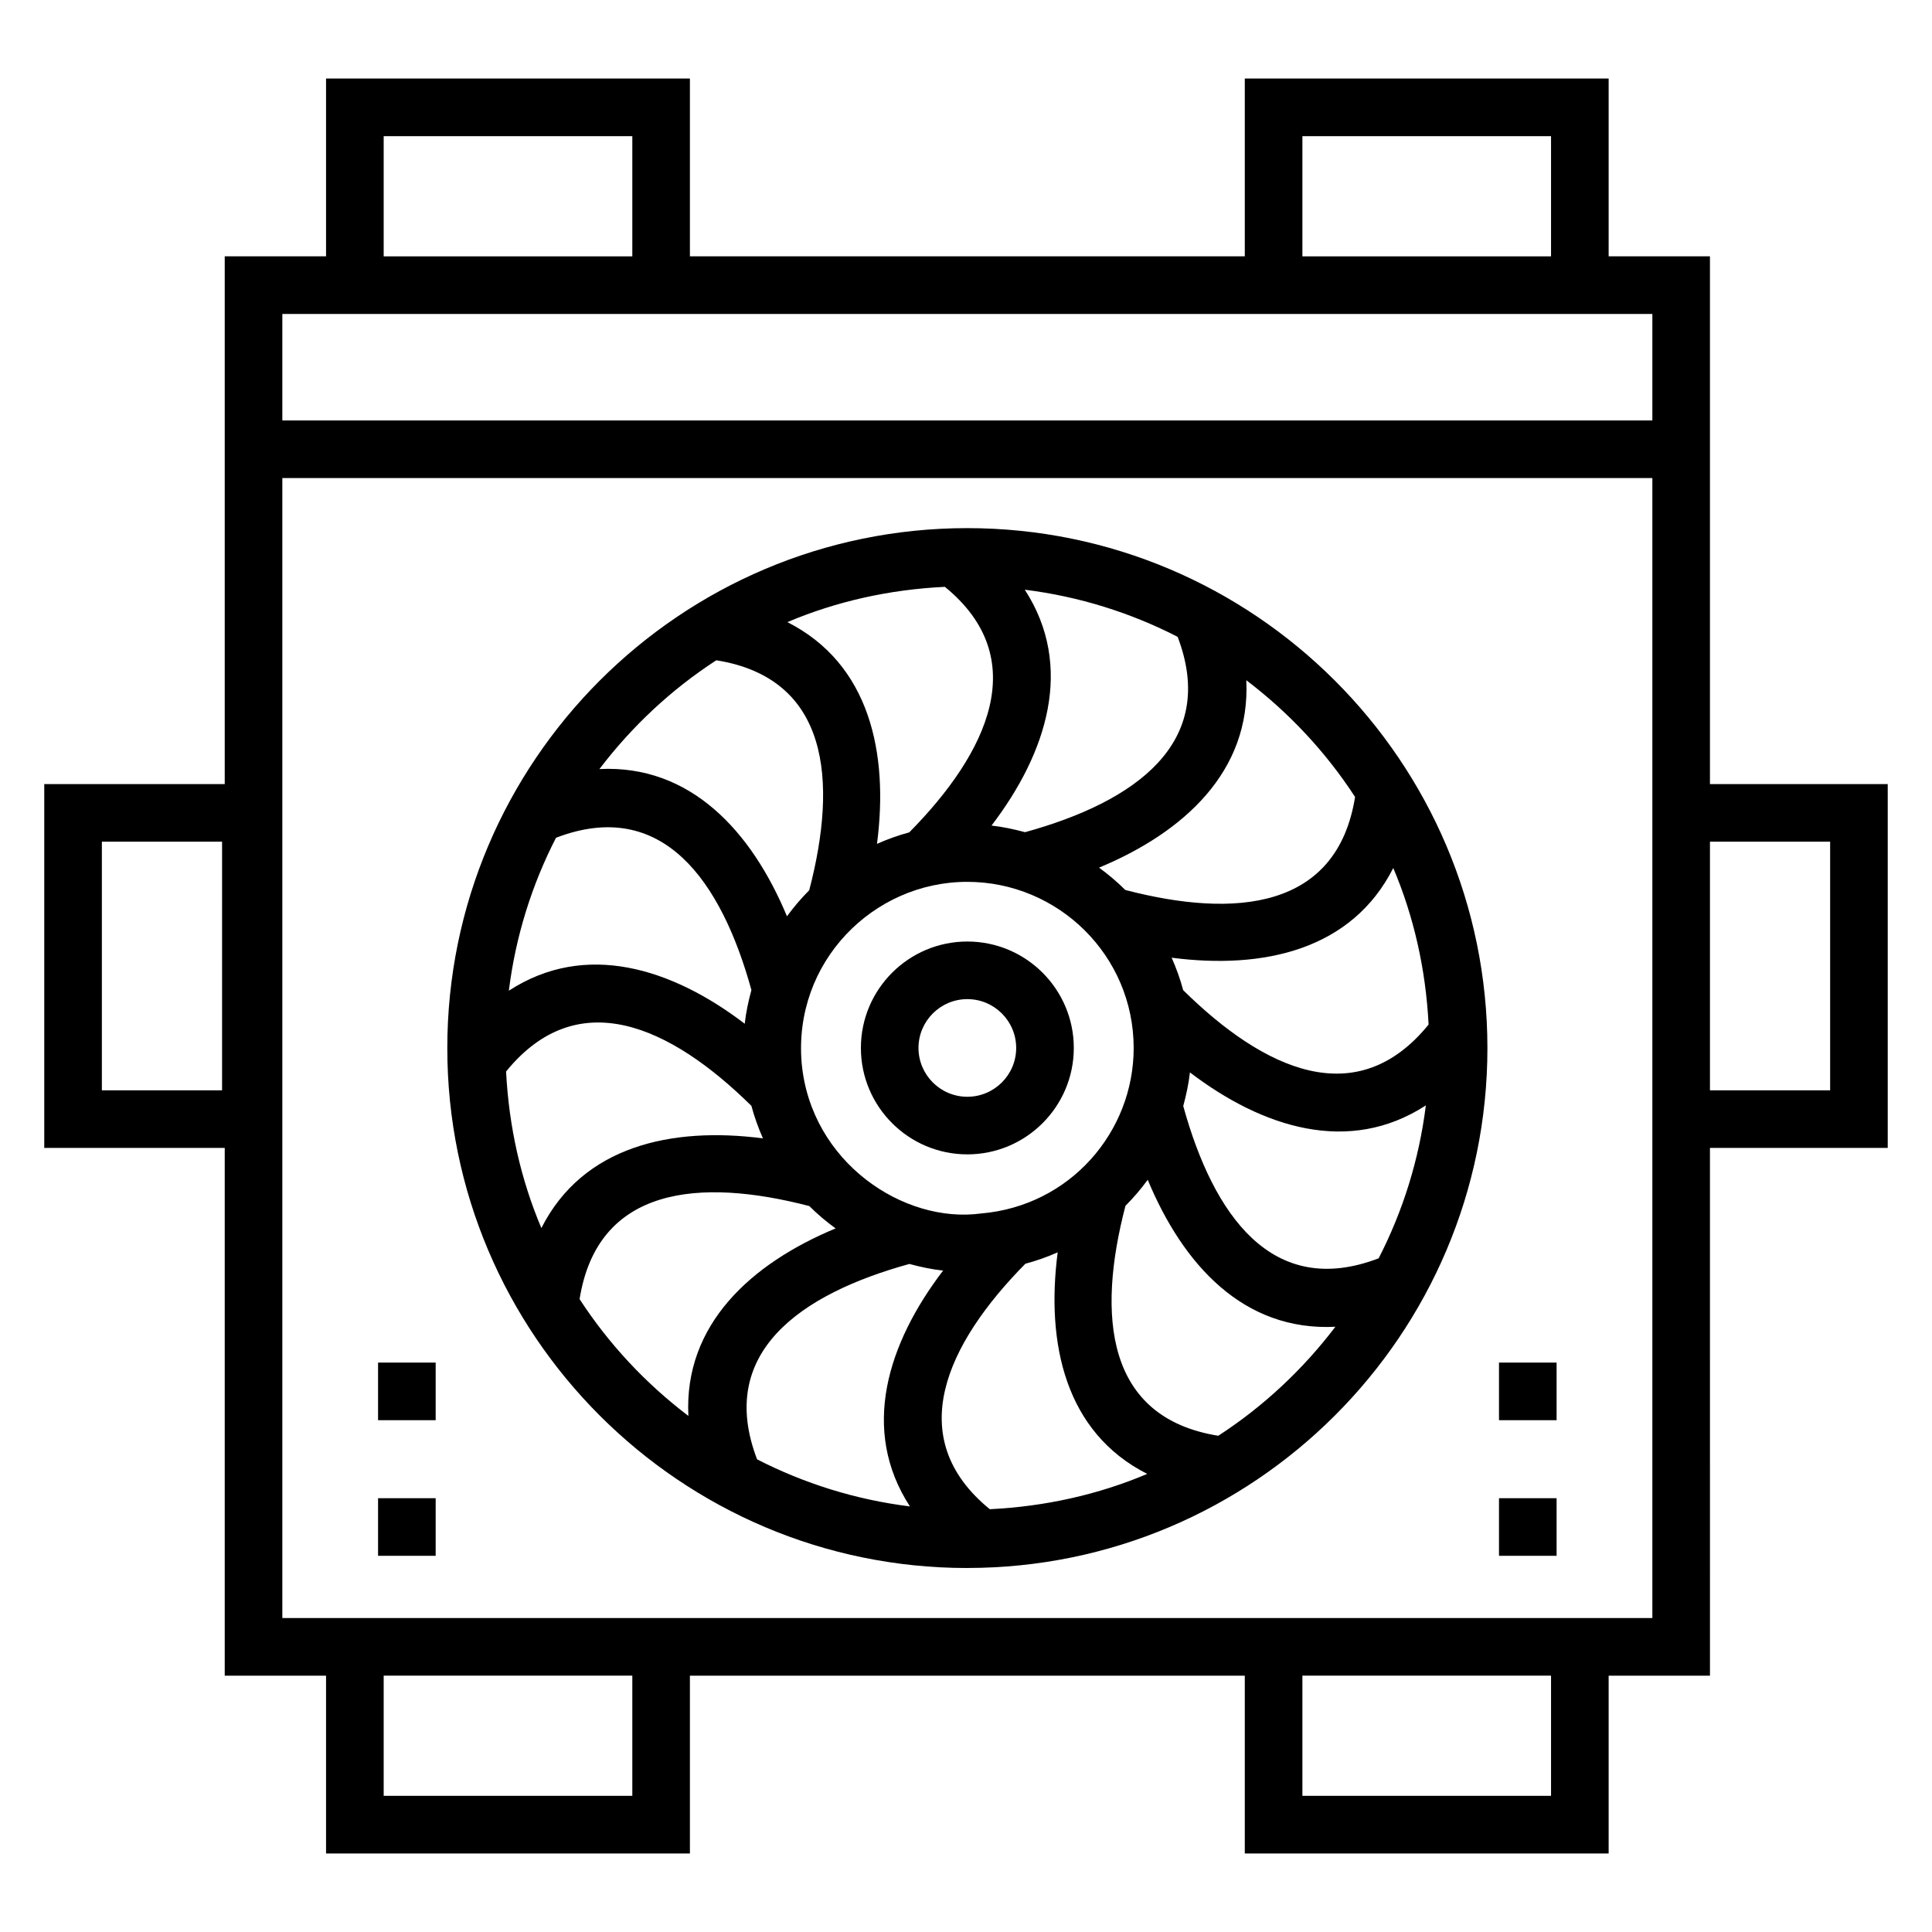
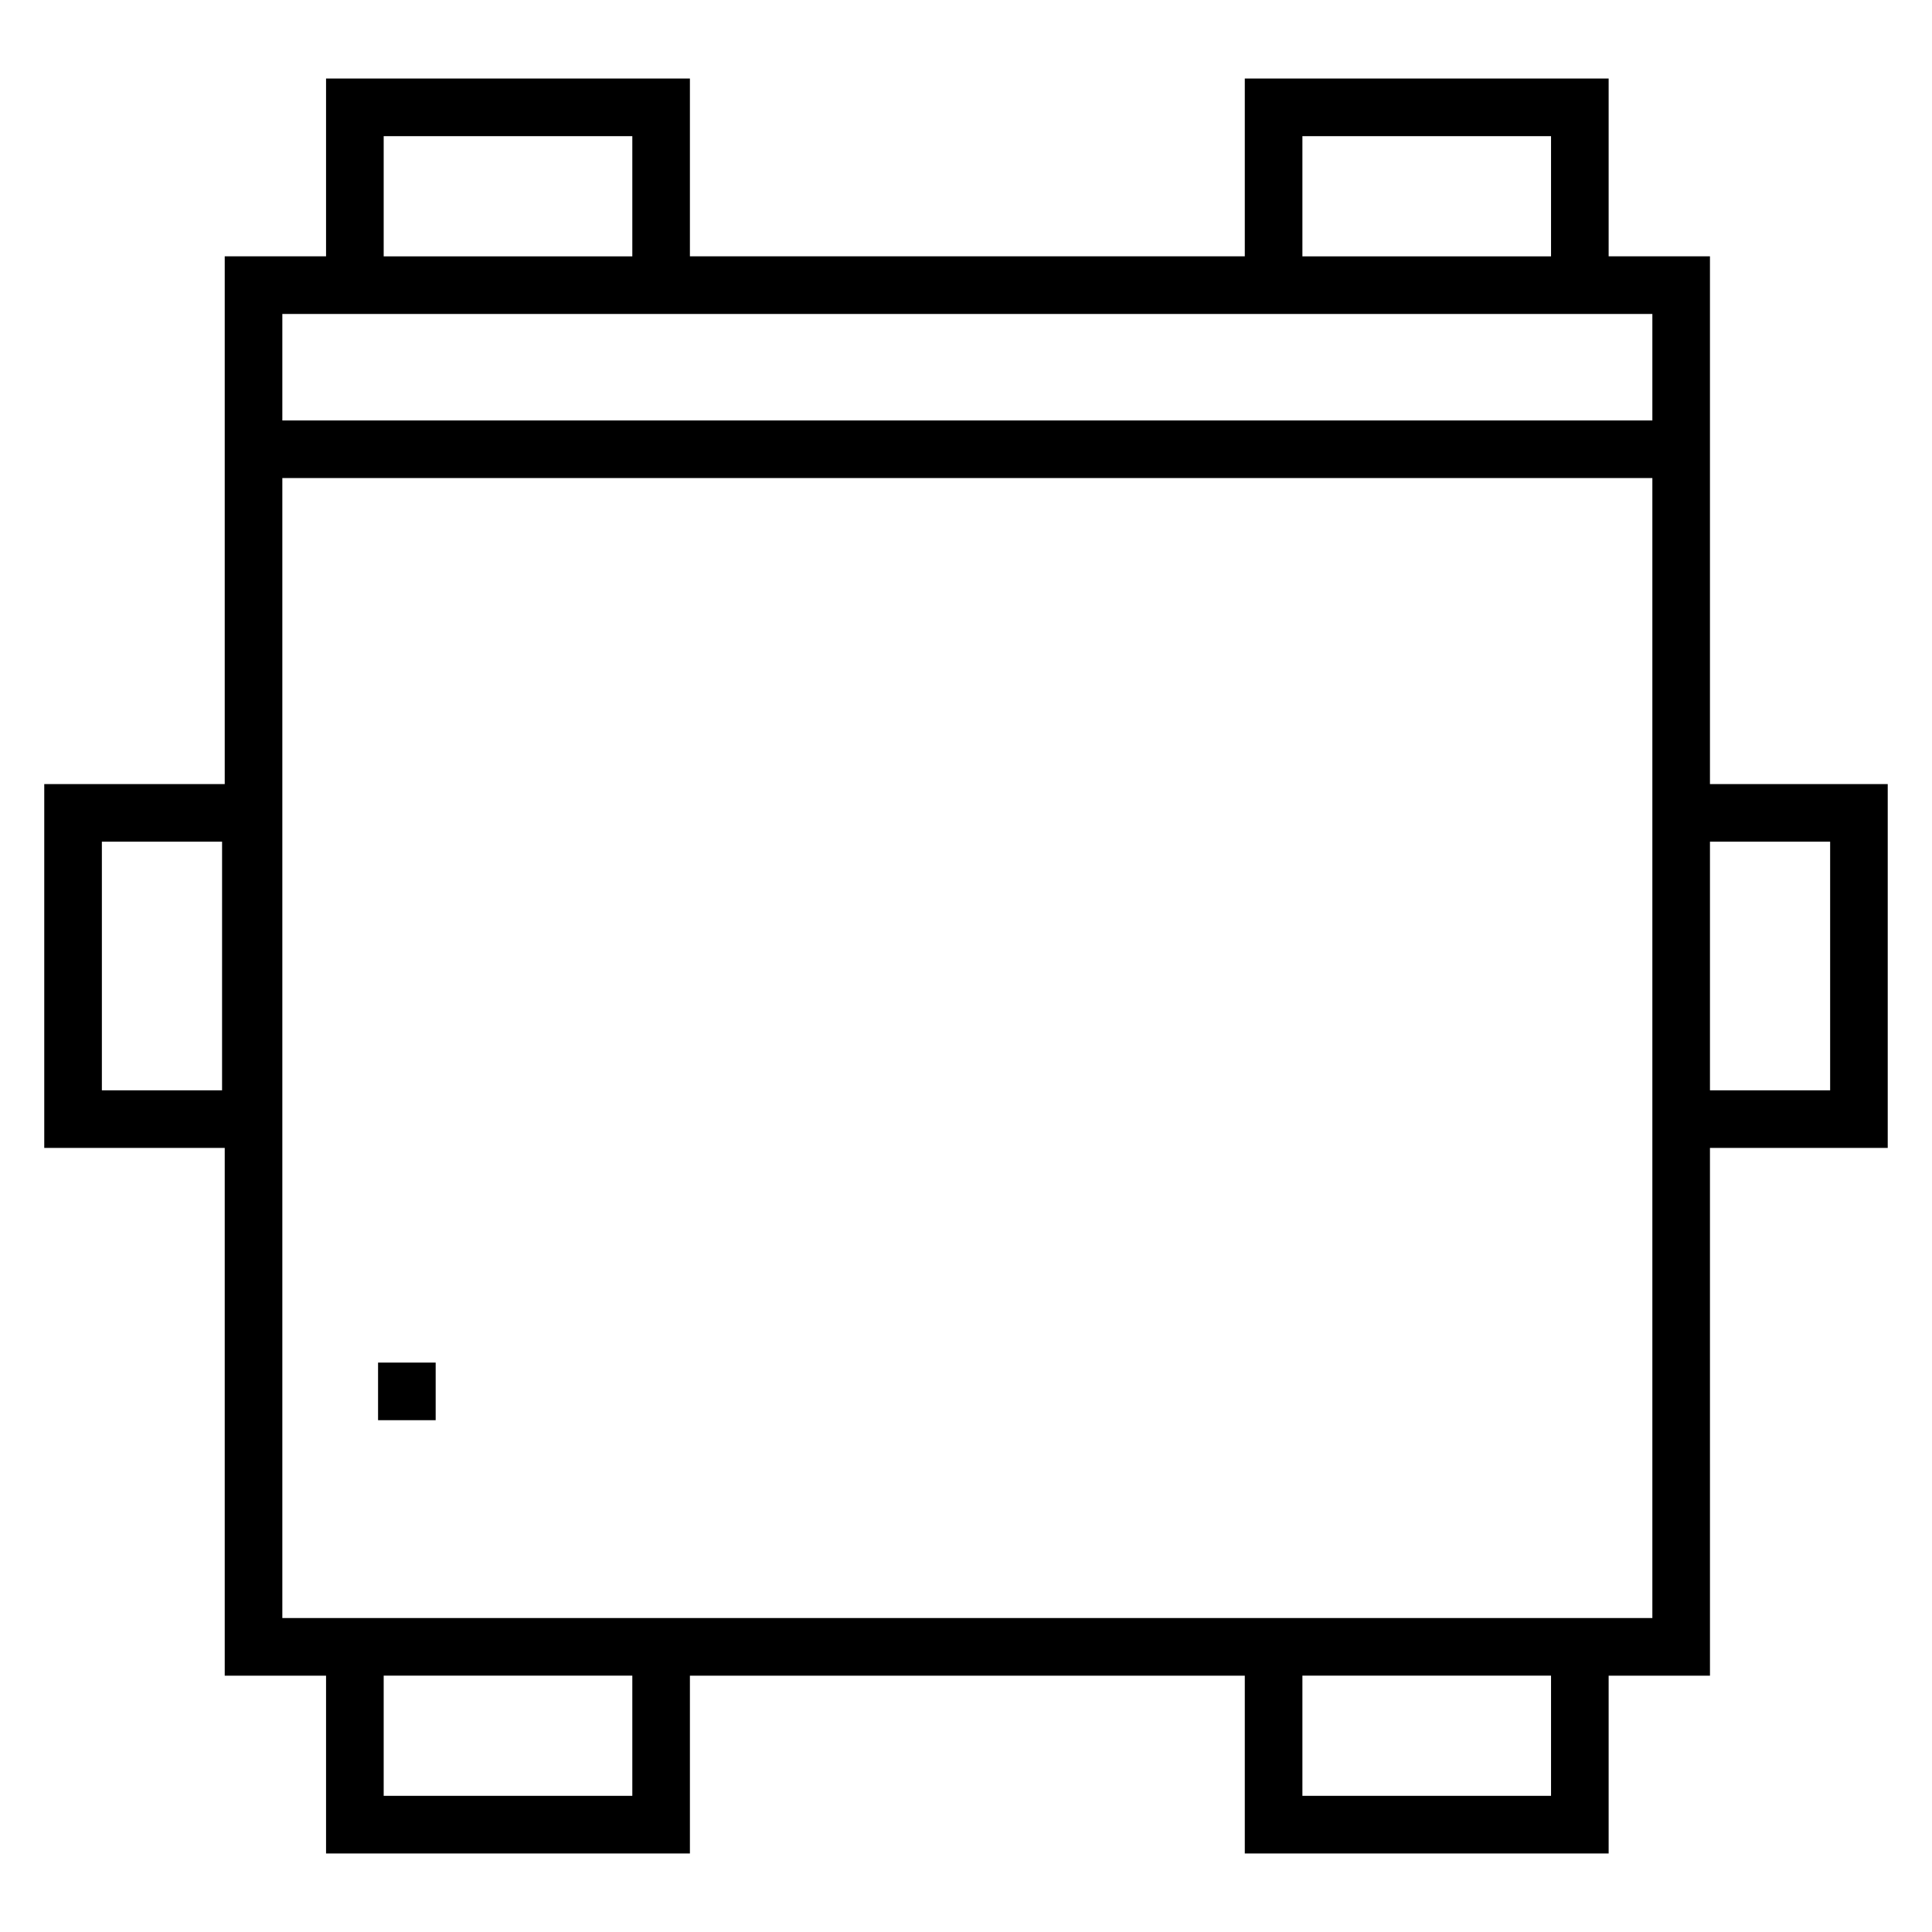
<svg xmlns="http://www.w3.org/2000/svg" fill="#000000" width="800px" height="800px" version="1.1" viewBox="144 144 512 512">
  <g>
    <path d="m597.16 211.93h-26.852v-47.121h-96.426v47.121h-147.05v-47.121h-96.426v47.121h-26.852v139.86h-47.828v96.426h47.828v139.86h26.852v47.121h96.426v-47.121h147.05v47.121h96.426v-47.121h26.852l-0.004-139.86h47.113v-96.426h-47.113v-139.86zm-394.31 221.02h-31.852v-65.891h31.855zm286.3-252.87h65.891v31.855h-65.891zm-243.47 0h65.891v31.855h-65.891zm65.891 439.84h-65.891v-31.855h65.891zm243.47 0h-65.891v-31.855h65.891zm26.852-47.117h-363.07v-302.11h363.07v302.11zm0-317.38h-363.07v-28.223h363.07zm47.113 111.63v65.891h-31.848v-65.891z" />
-     <path d="m400.32 559.53c76.016 0 137.86-61.805 137.86-137.78-0.004-75.98-61.848-137.79-137.86-137.79-75.977 0-137.78 61.812-137.78 137.79-0.004 75.977 61.805 137.79 137.78 137.79zm-55.688-28.793c-10.801-28.238 11.418-43.785 40.363-51.777 2.922 0.793 5.887 1.43 8.934 1.758-14.746 19.332-21.969 42.191-8.793 62.5-14.434-1.793-28.07-6.102-40.504-12.48zm11.816-105.03c-2.262-26.684 18.91-48.008 43.871-48.008 24.102 0 44.117 19.492 44.117 44.051 0 22.168-16.812 41.836-40.441 43.832-20.441 2.789-45.148-13.523-47.547-39.875zm49.855 118.25c-23.191-18.934-11.508-43.836 9.434-65.055 2.945-0.777 5.793-1.797 8.559-3.016-3.148 24.23 2.035 47.715 23.73 58.715-12.922 5.473-27.008 8.641-41.723 9.355zm60.555-19.465c-29.75-4.773-32.246-31.676-24.598-60.941 2.144-2.141 4.106-4.445 5.898-6.898 9.355 22.504 25.387 40.184 49.73 38.953-8.602 11.324-19.07 21.125-31.031 28.887zm42.5-47.027c-28.23 10.816-43.801-11.438-51.785-40.348 0.785-2.93 1.434-5.898 1.77-8.918 19.199 14.633 42.121 21.992 62.52 8.742-1.797 14.438-6.113 28.082-12.504 40.523zm13.234-61.945c-19.012 23.395-43.547 12.062-65.031-9.109-0.793-2.945-1.824-5.812-3.059-8.609 24.328 3.168 47.738-2.051 58.727-23.77 5.453 12.852 8.621 26.855 9.363 41.488zm-48.312-91.258c11.297 8.582 21.078 19.02 28.828 30.941-4.75 29.746-31.637 32.277-60.895 24.648-2.168-2.16-4.492-4.125-6.949-5.918 22.496-9.352 40.207-25.531 39.016-49.672zm-18.195-11.496c10.746 28.168-11.32 43.75-40.438 51.773-2.918-0.781-5.879-1.422-8.883-1.754 14.785-19.375 21.965-42.223 8.816-62.508 14.434 1.801 28.074 6.109 40.504 12.488zm-61.68-13.246c23.195 18.934 11.516 43.84-9.438 65.066-2.938 0.793-5.785 1.816-8.555 3.047 3.152-24.188-1.988-47.746-23.75-58.762 12.926-5.481 27.016-8.645 41.742-9.352zm-60.578 19.461c29.82 4.769 32.258 31.734 24.625 60.949-2.144 2.144-4.106 4.453-5.898 6.902-9.367-22.516-25.559-40.23-49.699-39.023 8.59-11.297 19.039-21.078 30.973-28.828zm-42.48 47.035c28.211-10.812 43.793 11.406 51.785 40.348-0.789 2.934-1.438 5.91-1.773 8.934-19.297-14.711-42.176-21.973-62.512-8.75 1.801-14.441 6.109-28.09 12.5-40.531zm-13.23 61.945c19.004-23.375 43.559-12.043 65.012 9.098 0.793 2.957 1.824 5.828 3.059 8.621-24.125-3.133-47.688 1.98-58.715 23.77-5.449-12.852-8.613-26.855-9.355-41.488zm80.359 35.66c2.164 2.164 4.496 4.129 6.969 5.922-22.516 9.367-40.223 25.551-39.016 49.691-11.301-8.586-21.082-19.027-28.832-30.953 4.769-29.875 31.801-32.223 60.879-24.66z" />
-     <path d="m428.57 421.72c0-15.559-12.656-28.207-28.215-28.207-15.559 0-28.207 12.648-28.207 28.207 0 15.551 12.648 28.199 28.207 28.199 15.555 0 28.215-12.652 28.215-28.199zm-41.16 0c0-7.133 5.809-12.941 12.941-12.941 7.141 0 12.949 5.809 12.949 12.941s-5.809 12.934-12.949 12.934c-7.133 0-12.941-5.801-12.941-12.934z" />
    <path d="m244.19 505.1h15.266v15.266h-15.266z" />
-     <path d="m244.19 541.04h15.266v15.266h-15.266z" />
-     <path d="m541.25 505.1h15.266v15.266h-15.266z" />
-     <path d="m541.25 541.04h15.266v15.266h-15.266z" />
  </g>
</svg>